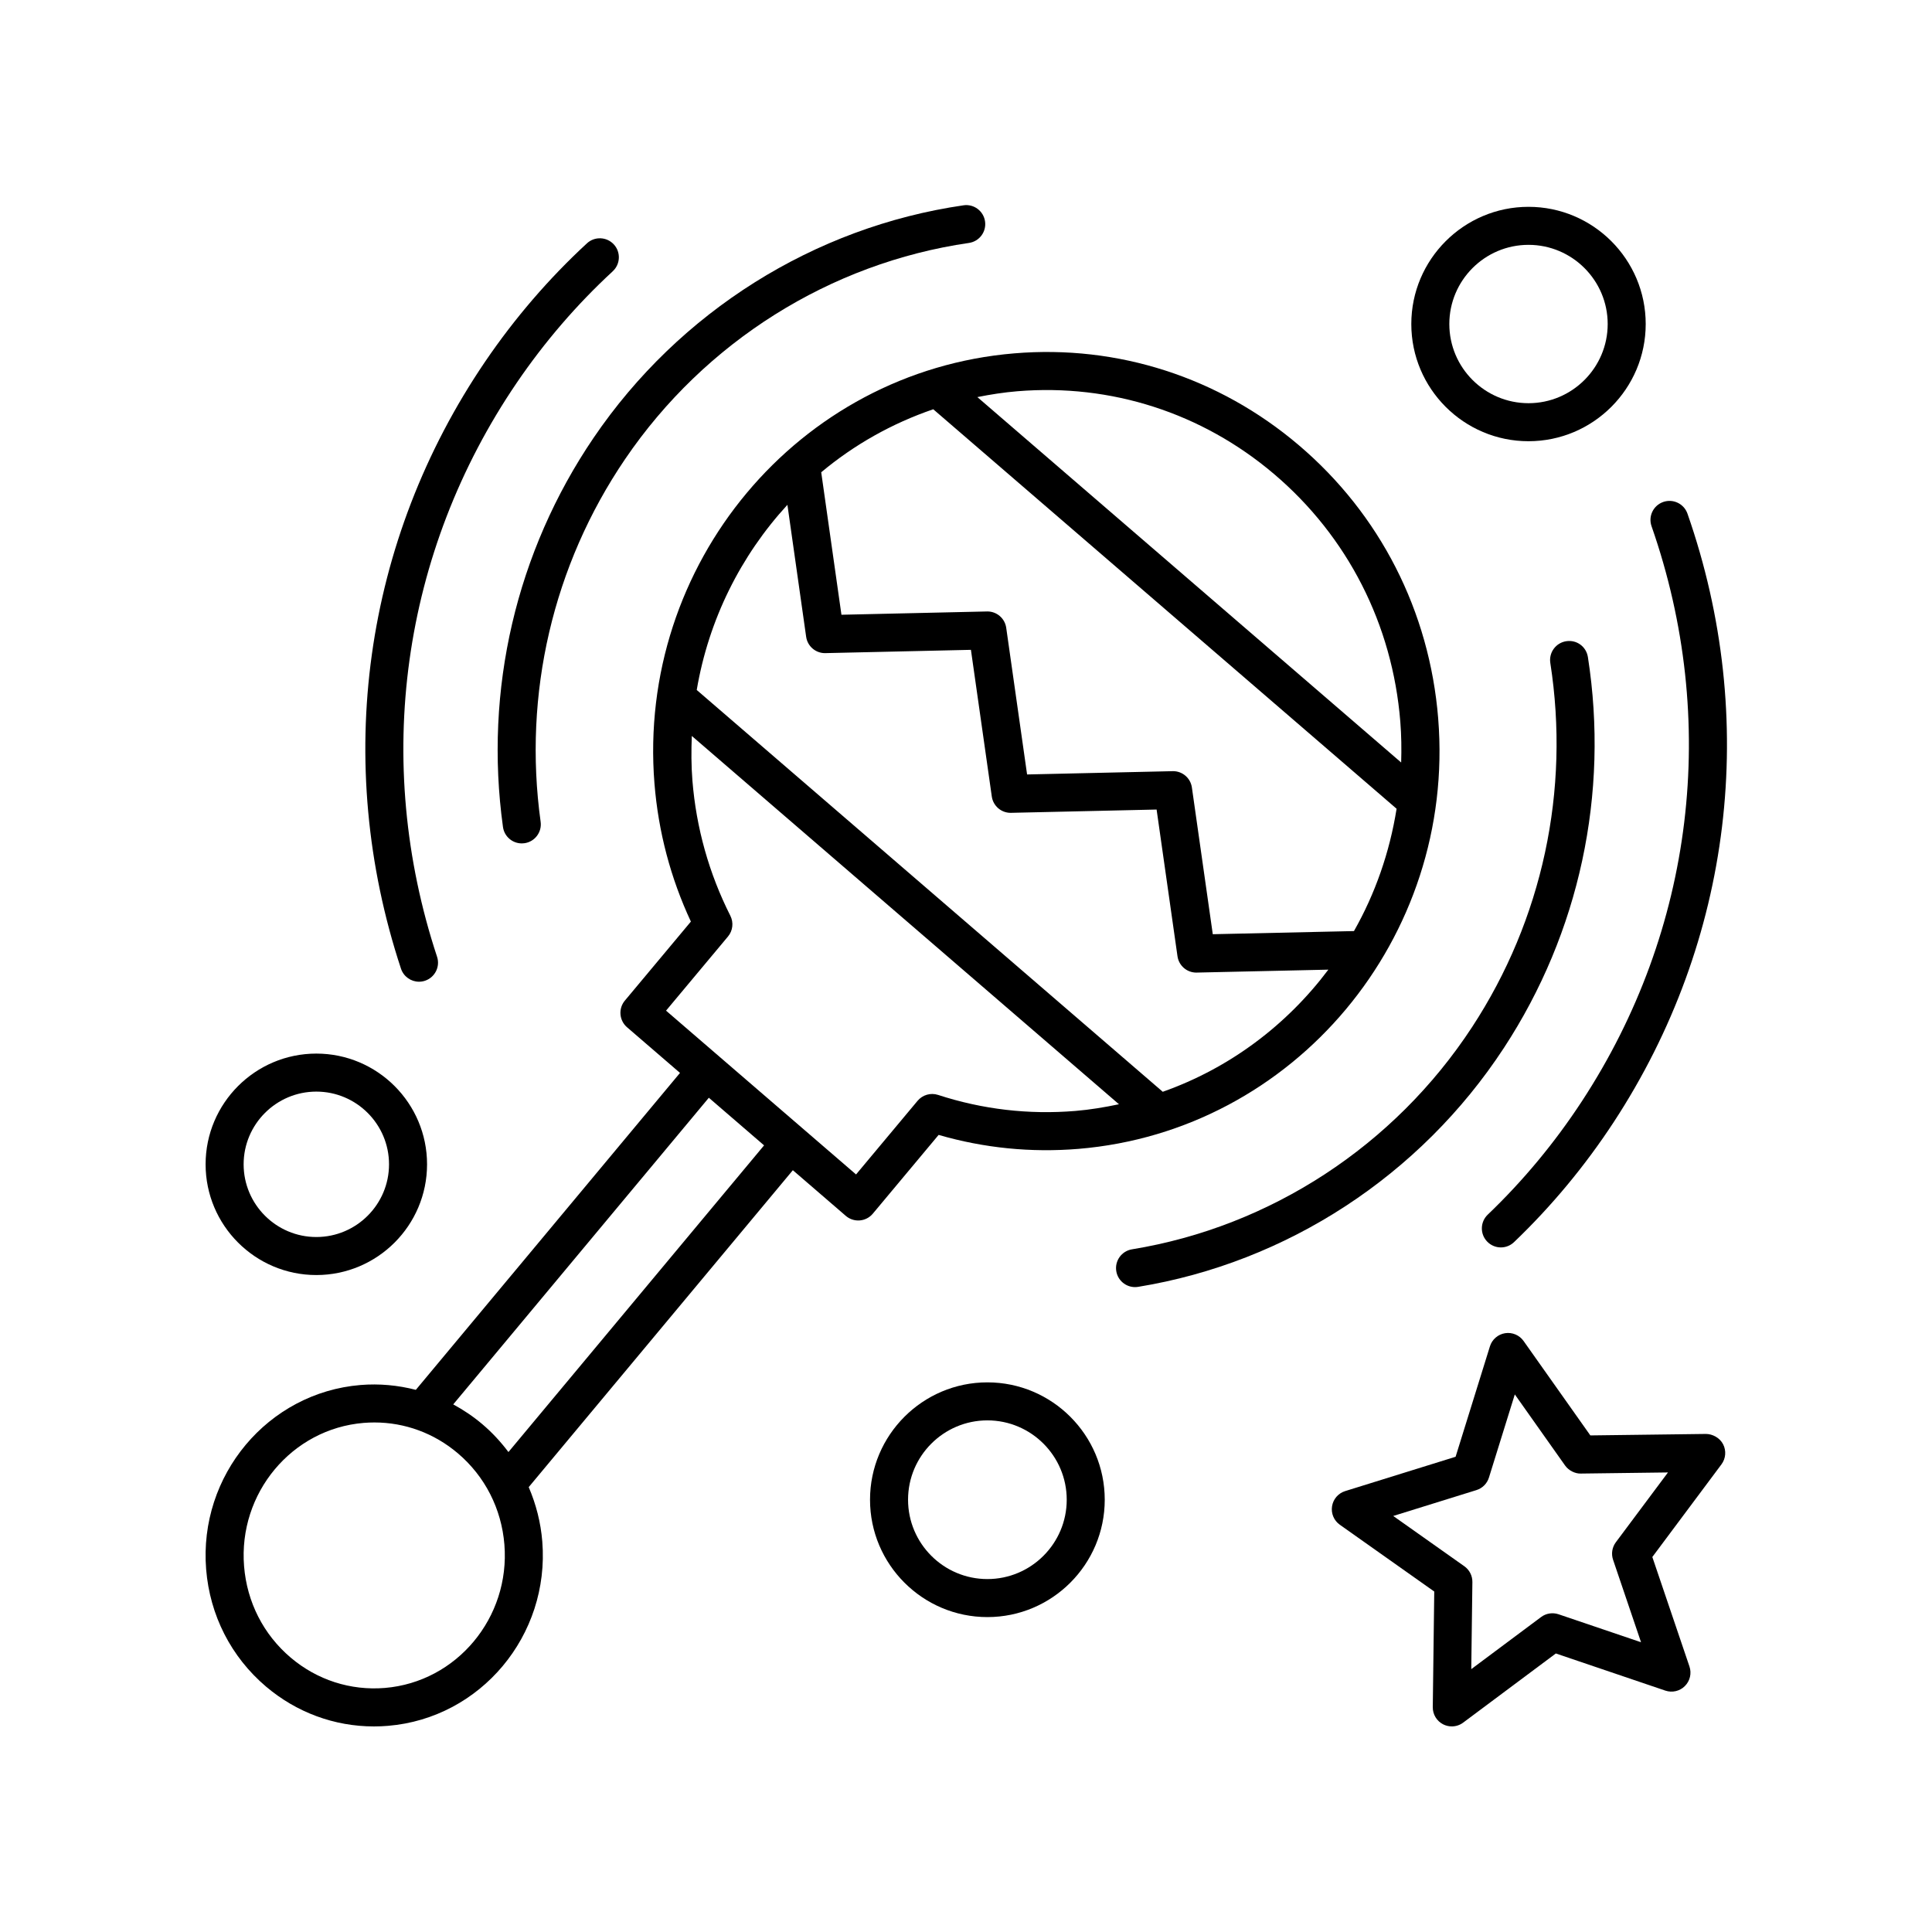
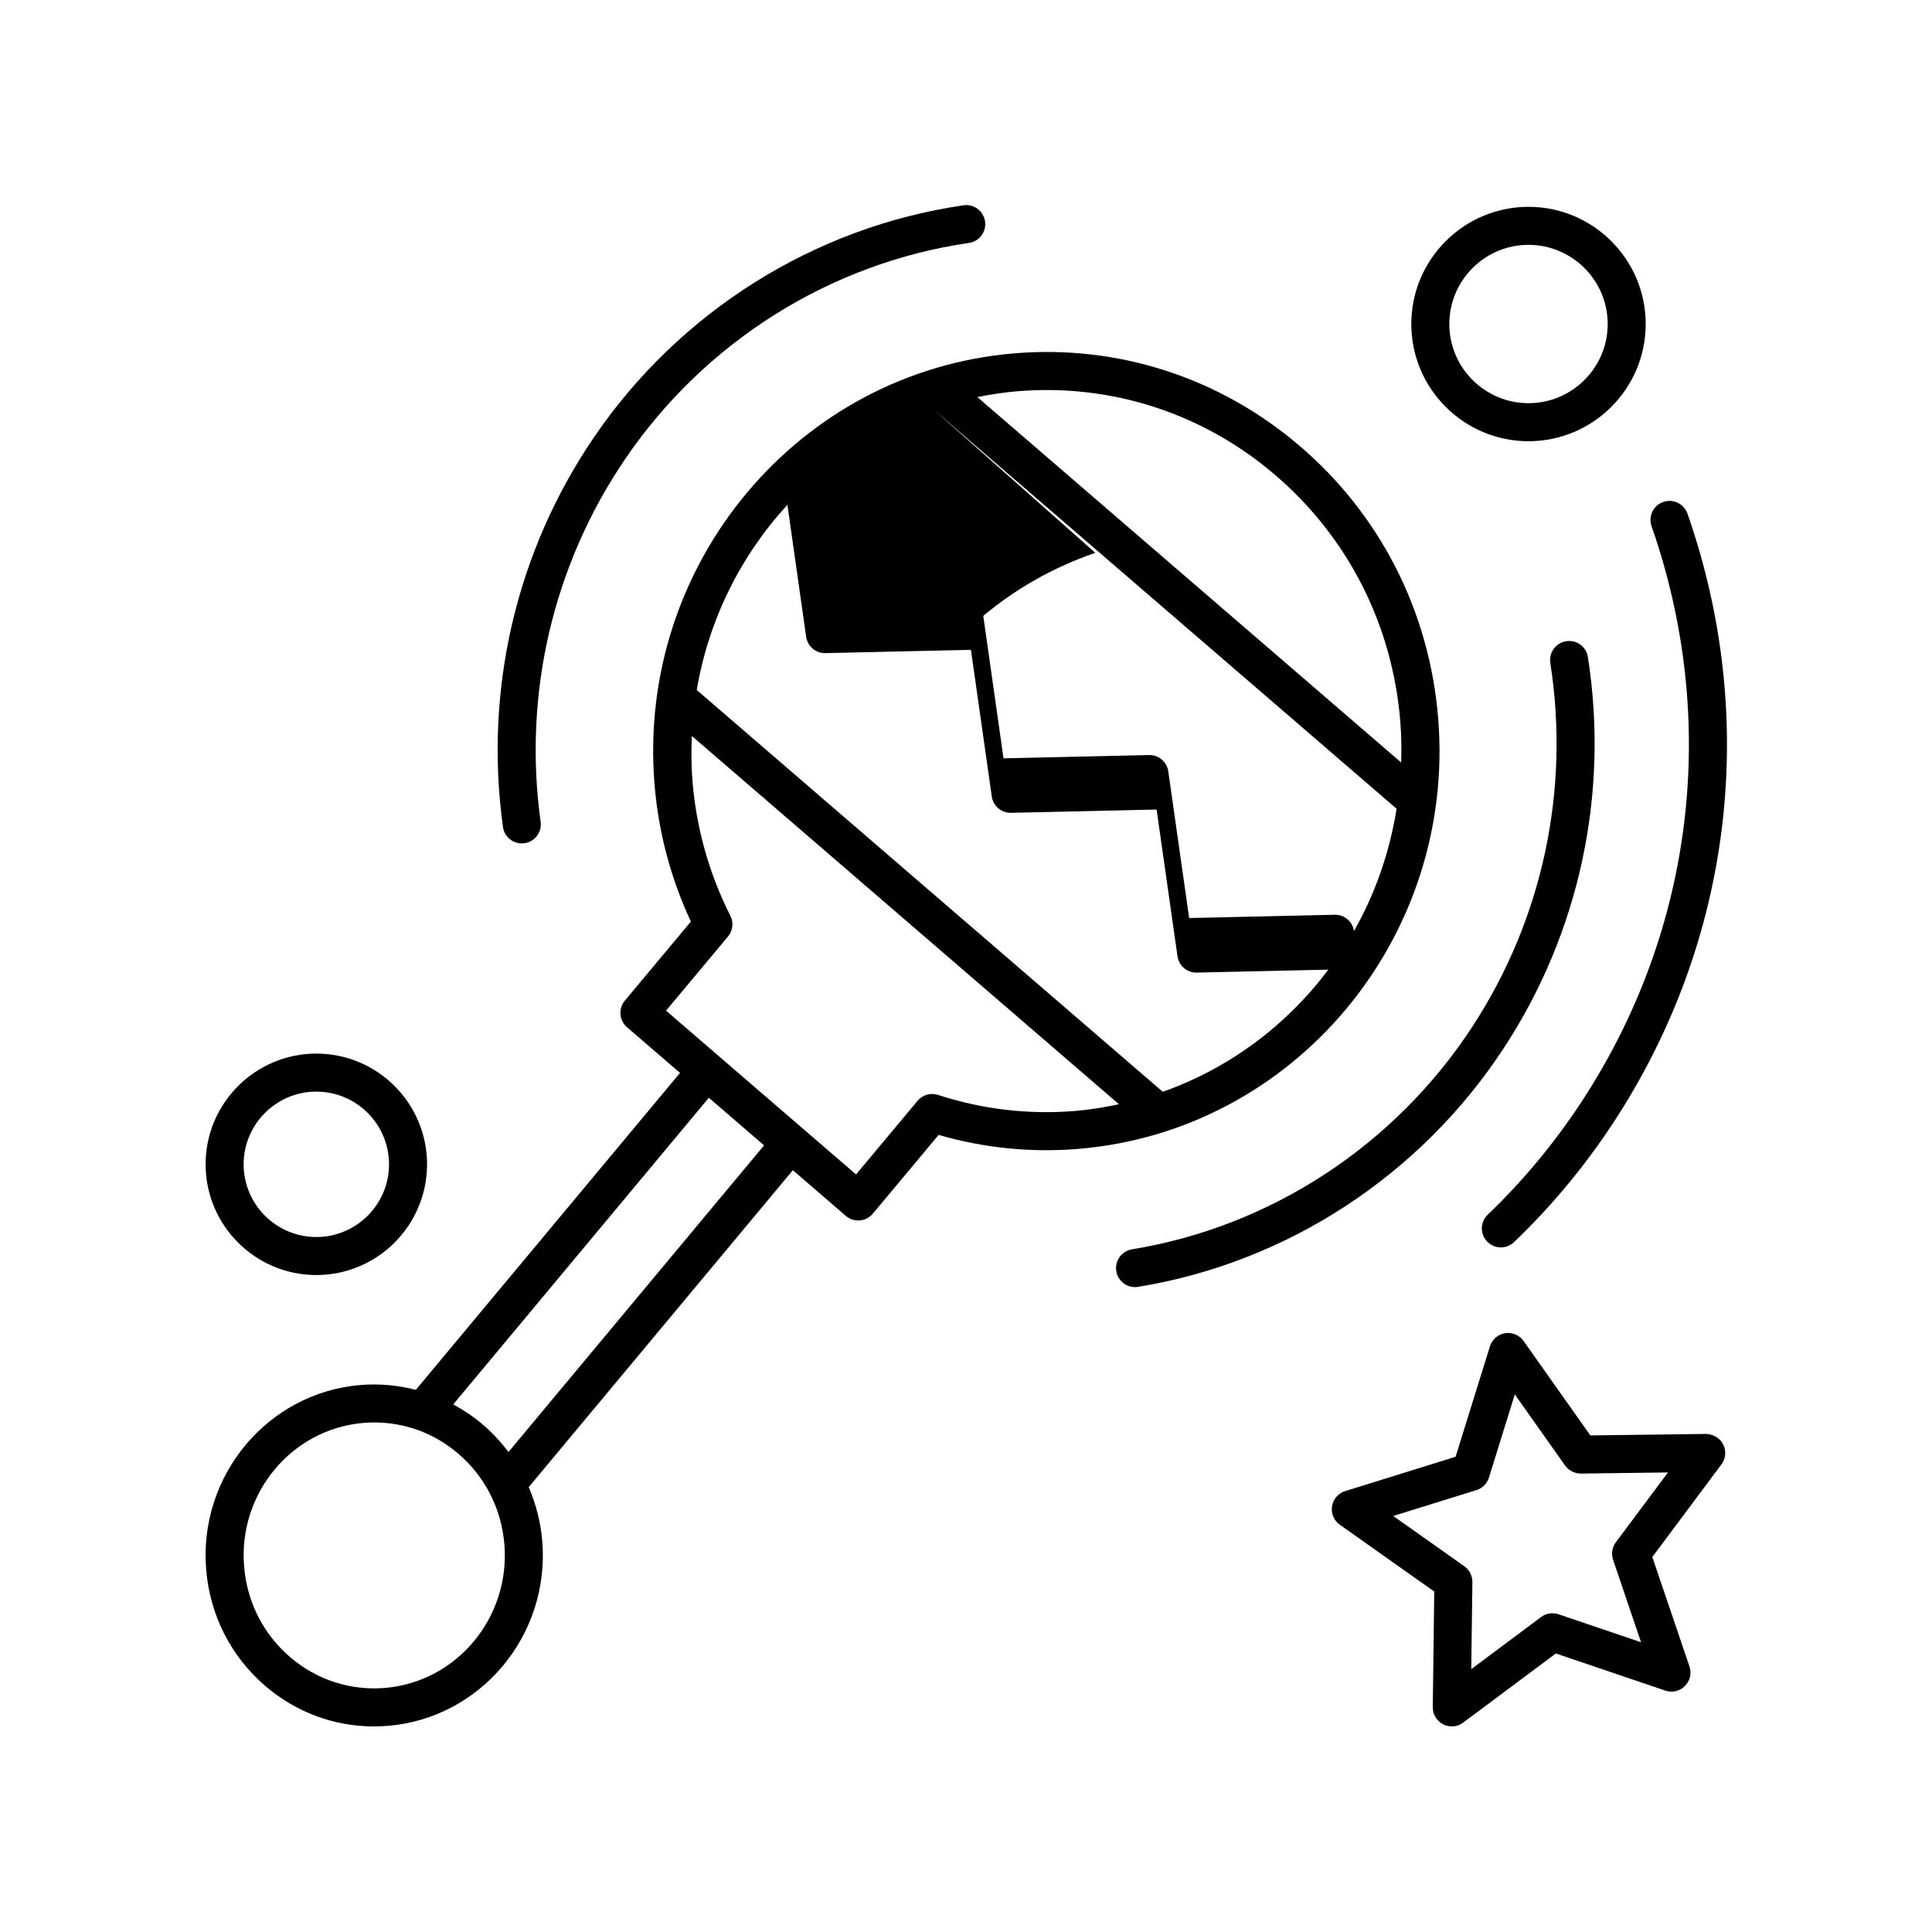
<svg xmlns="http://www.w3.org/2000/svg" fill="#000000" width="800px" height="800px" version="1.1" viewBox="144 144 512 512">
  <g>
-     <path d="m525.14 334.44c-2.293-28.453-15.434-54.207-37.012-72.52-21.133-17.938-47.91-26.578-75.336-24.277-57.254 4.754-100.02 55.898-95.352 114.02 1.031 12.762 4.277 25.047 9.652 36.566l-17.504 20.949c-1.762 2.109-1.504 5.25 0.574 7.047l14.047 12.109-70.008 83.988c-4.727-1.215-9.66-1.691-14.68-1.281-24.551 2.035-42.895 23.949-40.891 48.848 0.984 12.184 6.613 23.215 15.855 31.062 8.113 6.883 18.156 10.57 28.621 10.57 1.234 0 2.477-0.051 3.715-0.156 24.551-2.039 42.895-23.953 40.891-48.848-0.41-5.059-1.66-9.898-3.598-14.414l70-83.984 14.031 12.098c0.922 0.793 2.086 1.223 3.293 1.223 0.137 0 0.277-0.004 0.41-0.016 1.348-0.109 2.594-0.754 3.457-1.789l17.441-20.875c12.062 3.5 24.5 4.734 37.047 3.703 57.254-4.758 100.02-55.906 95.344-114.02zm-133.82-81.984 122.79 105.87c-1.844 11.582-5.688 22.543-11.297 32.418l-37.414 0.832-5.535-38.883c-0.355-2.488-2.484-4.328-4.988-4.328-0.035 0-0.074 0-0.113 0.004l-38.574 0.871-5.531-38.871c-0.355-2.488-2.484-4.328-4.988-4.328-0.035 0-0.074 0-0.113 0.004l-38.566 0.871-5.359-37.758c8.691-7.273 18.727-12.945 29.695-16.699zm22.312-4.773c24.773-2.039 48.91 5.731 67.98 21.918 19.523 16.57 31.414 39.887 33.484 65.648 0.293 3.644 0.336 7.246 0.227 10.82l-112.31-96.836c3.477-0.699 7.004-1.25 10.617-1.551zm-167.64 343.64c-9.094 0.746-17.969-2.109-24.973-8.055-7.191-6.102-11.57-14.691-12.336-24.188-1.566-19.371 12.648-36.418 31.68-37.996 0.961-0.078 1.91-0.117 2.863-0.117 8.078 0 15.836 2.848 22.109 8.172 7.188 6.102 11.57 14.691 12.336 24.188 1.559 19.367-12.648 36.414-31.68 37.996zm32.75-62.516c-2.008-2.668-4.285-5.148-6.887-7.356-2.422-2.055-5.023-3.801-7.742-5.273l67.738-81.266 14.637 12.621zm150.22-90.395c-12.34 1.016-24.574-0.406-36.367-4.25-1.945-0.633-4.102-0.02-5.426 1.559l-16.309 19.52-50.352-43.41 16.414-19.645c1.289-1.543 1.535-3.703 0.629-5.5-5.656-11.211-9.043-23.27-10.055-35.836-0.32-3.988-0.316-7.918-0.16-11.816l113.2 97.602c-3.785 0.797-7.625 1.449-11.574 1.777zm23.18-5.078-123.5-106.48c3.16-18.672 11.676-35.629 24.031-49.07l4.965 34.977c0.355 2.488 2.484 4.328 4.988 4.328 0.035 0 0.074 0 0.113-0.004l38.566-0.871 5.531 38.871c0.355 2.488 2.484 4.328 4.988 4.328 0.035 0 0.074 0 0.113-0.004l38.574-0.871 5.535 38.883c0.355 2.488 2.484 4.328 4.988 4.328 0.035 0 0.074 0 0.113-0.004l34.879-0.777c-11.039 14.711-26.184 26.113-43.887 32.367z" />
+     <path d="m525.14 334.44c-2.293-28.453-15.434-54.207-37.012-72.52-21.133-17.938-47.91-26.578-75.336-24.277-57.254 4.754-100.02 55.898-95.352 114.02 1.031 12.762 4.277 25.047 9.652 36.566l-17.504 20.949c-1.762 2.109-1.504 5.25 0.574 7.047l14.047 12.109-70.008 83.988c-4.727-1.215-9.66-1.691-14.68-1.281-24.551 2.035-42.895 23.949-40.891 48.848 0.984 12.184 6.613 23.215 15.855 31.062 8.113 6.883 18.156 10.57 28.621 10.57 1.234 0 2.477-0.051 3.715-0.156 24.551-2.039 42.895-23.953 40.891-48.848-0.41-5.059-1.66-9.898-3.598-14.414l70-83.984 14.031 12.098c0.922 0.793 2.086 1.223 3.293 1.223 0.137 0 0.277-0.004 0.41-0.016 1.348-0.109 2.594-0.754 3.457-1.789l17.441-20.875c12.062 3.5 24.5 4.734 37.047 3.703 57.254-4.758 100.02-55.906 95.344-114.02zm-133.82-81.984 122.79 105.87c-1.844 11.582-5.688 22.543-11.297 32.418c-0.355-2.488-2.484-4.328-4.988-4.328-0.035 0-0.074 0-0.113 0.004l-38.574 0.871-5.531-38.871c-0.355-2.488-2.484-4.328-4.988-4.328-0.035 0-0.074 0-0.113 0.004l-38.566 0.871-5.359-37.758c8.691-7.273 18.727-12.945 29.695-16.699zm22.312-4.773c24.773-2.039 48.91 5.731 67.98 21.918 19.523 16.57 31.414 39.887 33.484 65.648 0.293 3.644 0.336 7.246 0.227 10.82l-112.31-96.836c3.477-0.699 7.004-1.25 10.617-1.551zm-167.64 343.64c-9.094 0.746-17.969-2.109-24.973-8.055-7.191-6.102-11.57-14.691-12.336-24.188-1.566-19.371 12.648-36.418 31.68-37.996 0.961-0.078 1.91-0.117 2.863-0.117 8.078 0 15.836 2.848 22.109 8.172 7.188 6.102 11.57 14.691 12.336 24.188 1.559 19.367-12.648 36.414-31.68 37.996zm32.75-62.516c-2.008-2.668-4.285-5.148-6.887-7.356-2.422-2.055-5.023-3.801-7.742-5.273l67.738-81.266 14.637 12.621zm150.22-90.395c-12.34 1.016-24.574-0.406-36.367-4.25-1.945-0.633-4.102-0.02-5.426 1.559l-16.309 19.52-50.352-43.41 16.414-19.645c1.289-1.543 1.535-3.703 0.629-5.5-5.656-11.211-9.043-23.27-10.055-35.836-0.32-3.988-0.316-7.918-0.16-11.816l113.2 97.602c-3.785 0.797-7.625 1.449-11.574 1.777zm23.18-5.078-123.5-106.48c3.16-18.672 11.676-35.629 24.031-49.07l4.965 34.977c0.355 2.488 2.484 4.328 4.988 4.328 0.035 0 0.074 0 0.113-0.004l38.566-0.871 5.531 38.871c0.355 2.488 2.484 4.328 4.988 4.328 0.035 0 0.074 0 0.113-0.004l38.574-0.871 5.535 38.883c0.355 2.488 2.484 4.328 4.988 4.328 0.035 0 0.074 0 0.113-0.004l34.879-0.777c-11.039 14.711-26.184 26.113-43.887 32.367z" />
    <path d="m564.81 318.13c-0.43-2.742-2.938-4.641-5.758-4.199-2.75 0.43-4.629 3.004-4.203 5.754 5.269 33.758-2.09 68.031-20.734 96.508-20.574 31.434-53.426 52.898-90.125 58.891-2.746 0.449-4.609 3.039-4.164 5.785 0.402 2.473 2.543 4.227 4.969 4.227 0.27 0 0.543-0.023 0.816-0.066 39.477-6.445 74.809-29.523 96.934-63.312 20.02-30.57 27.918-67.359 22.266-103.59z" />
    <path d="m584.77 277.03c-2.629 0.918-4.012 3.789-3.094 6.418 17.988 51.449 11.262 107-18.461 152.4-7.191 10.988-15.586 21.098-24.953 30.051-2.008 1.922-2.082 5.113-0.156 7.121 0.988 1.035 2.312 1.559 3.641 1.559 1.25 0 2.504-0.461 3.484-1.398 9.914-9.48 18.805-20.184 26.422-31.809 31.449-48.047 38.566-106.82 19.543-161.25-0.926-2.629-3.789-4.012-6.426-3.094z" />
    <path d="m399.34 198.41c-39.582 5.742-75.305 28.188-98.008 61.582-20.535 30.207-29.074 66.848-24.039 103.17 0.348 2.523 2.504 4.348 4.984 4.348 0.227 0 0.461-0.016 0.699-0.047 2.754-0.383 4.68-2.926 4.297-5.684-4.688-33.848 3.266-67.98 22.395-96.125 21.117-31.062 54.328-51.938 91.117-57.273 2.754-0.402 4.664-2.957 4.262-5.711-0.398-2.754-2.961-4.668-5.707-4.262z" />
-     <path d="m306.38 215.89c2.047-1.887 2.176-5.074 0.289-7.121-1.895-2.047-5.086-2.168-7.121-0.285-10.082 9.301-19.152 19.844-26.973 31.34-32.27 47.477-40.402 106.11-22.312 160.88 0.699 2.117 2.668 3.461 4.781 3.461 0.523 0 1.059-0.082 1.578-0.254 2.641-0.875 4.078-3.723 3.203-6.363-17.098-51.766-9.41-107.19 21.082-152.05 7.387-10.863 15.957-20.82 25.473-29.602z" />
    <path d="m227.83 481.9c16.184 0 29.344-13.164 29.344-29.344 0-16.184-13.16-29.344-29.344-29.344-16.184 0-29.344 13.164-29.344 29.344 0 16.18 13.164 29.344 29.344 29.344zm0-48.613c10.621 0 19.266 8.645 19.266 19.27s-8.645 19.266-19.266 19.266c-10.621 0-19.266-8.641-19.266-19.266s8.645-19.27 19.266-19.27z" />
-     <path d="m405.67 510.34c-17.152 0-31.105 13.953-31.105 31.102 0 17.148 13.953 31.102 31.105 31.102 17.145 0 31.098-13.953 31.098-31.102 0-17.148-13.953-31.102-31.098-31.102zm0 52.129c-11.598 0-21.027-9.434-21.027-21.027s9.434-21.027 21.027-21.027c11.59 0 21.023 9.434 21.023 21.027s-9.434 21.027-21.023 21.027z" />
    <path d="m580.13 229.87c0-17.125-13.934-31.059-31.059-31.059s-31.059 13.934-31.059 31.059 13.934 31.059 31.059 31.059c17.125-0.004 31.059-13.938 31.059-31.059zm-31.059 20.98c-11.57 0-20.984-9.41-20.984-20.98 0-11.57 9.41-20.984 20.984-20.984 11.57 0 20.984 9.414 20.984 20.984 0 11.566-9.414 20.98-20.984 20.98z" />
    <path d="m596.1 524.01-30.641 0.391-17.691-25.02c-1.105-1.566-3.012-2.367-4.898-2.07-1.895 0.301-3.453 1.652-4.023 3.481l-9.098 29.266-29.266 9.098c-1.832 0.57-3.18 2.129-3.477 4.023-0.301 1.895 0.5 3.793 2.066 4.898l25.02 17.695-0.391 30.641c-0.023 1.918 1.043 3.684 2.75 4.555 0.723 0.367 1.504 0.547 2.289 0.547 1.066 0 2.125-0.336 3.012-1l24.562-18.328 29.02 9.844c1.824 0.613 3.828 0.148 5.18-1.211 1.359-1.355 1.824-3.363 1.211-5.18l-9.84-29.02 18.328-24.562c1.137-1.531 1.309-3.586 0.438-5.297-0.871-1.711-2.816-2.754-4.551-2.75zm-23.887 28.707c-0.988 1.328-1.266 3.059-0.734 4.633l7.414 21.863-21.859-7.414c-1.574-0.527-3.305-0.262-4.629 0.734l-18.504 13.805 0.297-23.086c0.02-1.656-0.777-3.219-2.129-4.176l-18.848-13.328 22.047-6.856c1.586-0.492 2.824-1.73 3.316-3.316l6.856-22.043 13.328 18.848c0.961 1.355 2.691 2.184 4.176 2.129l23.086-0.297z" />
  </g>
</svg>